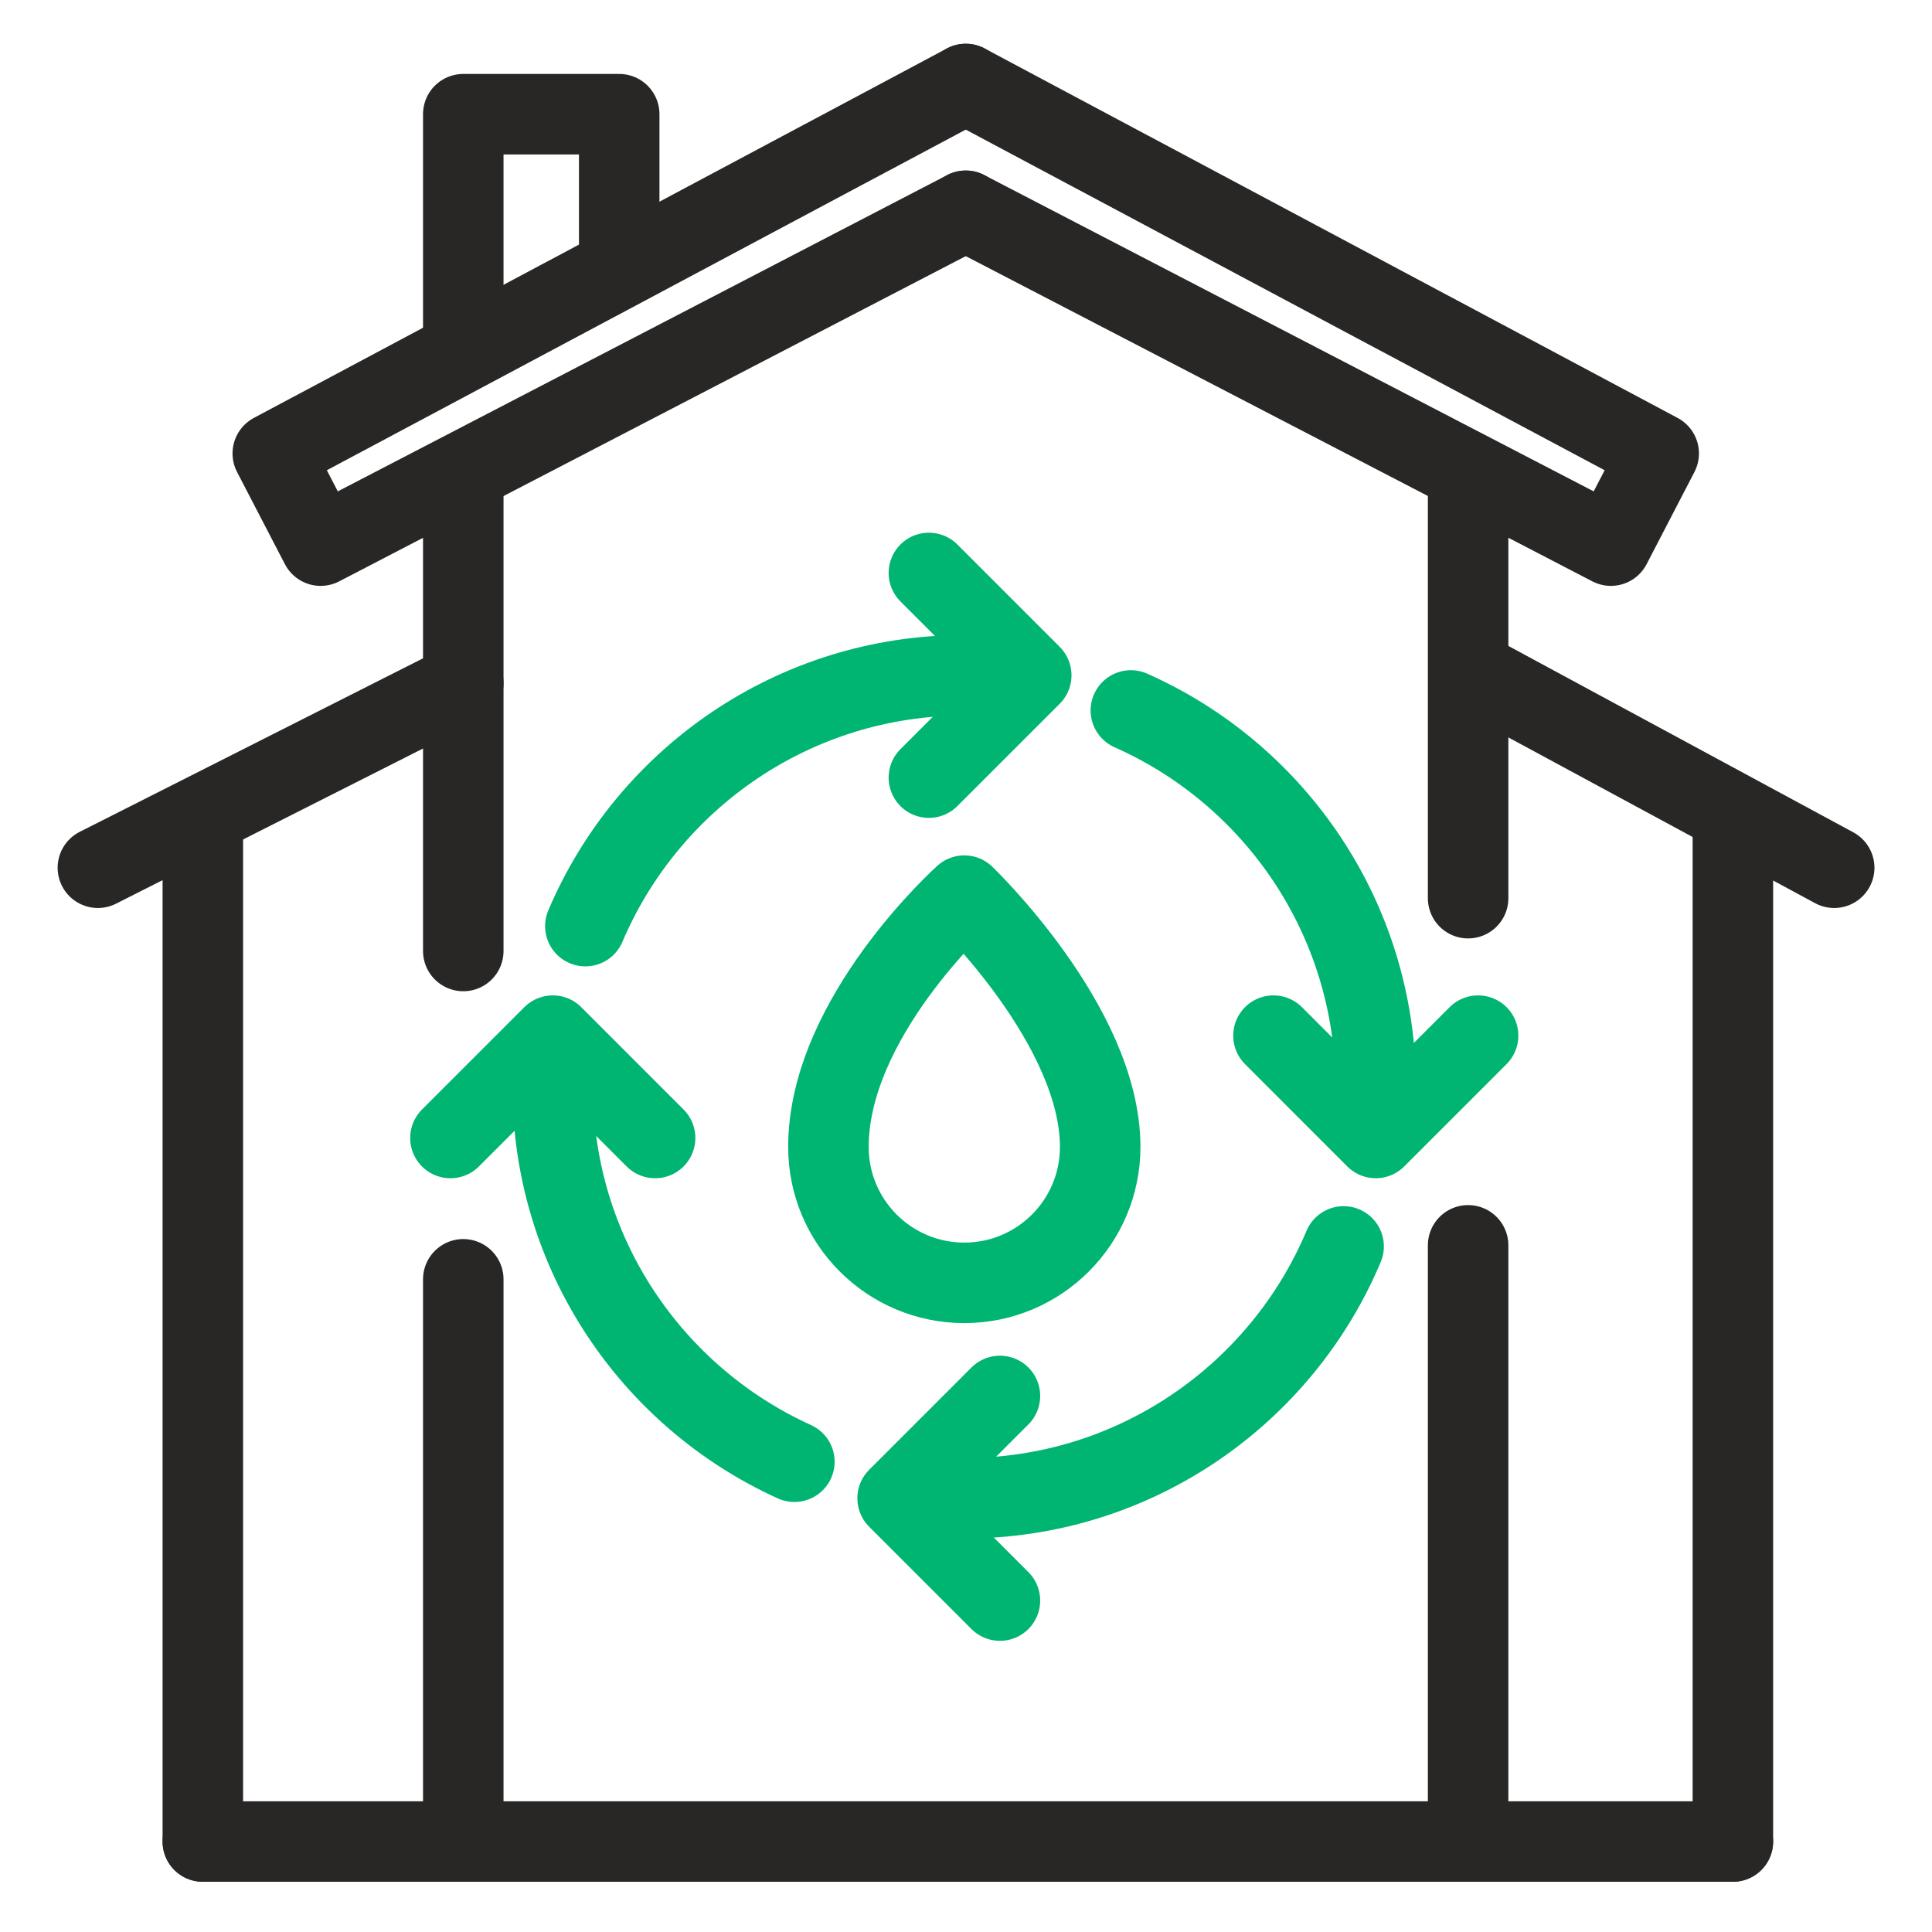
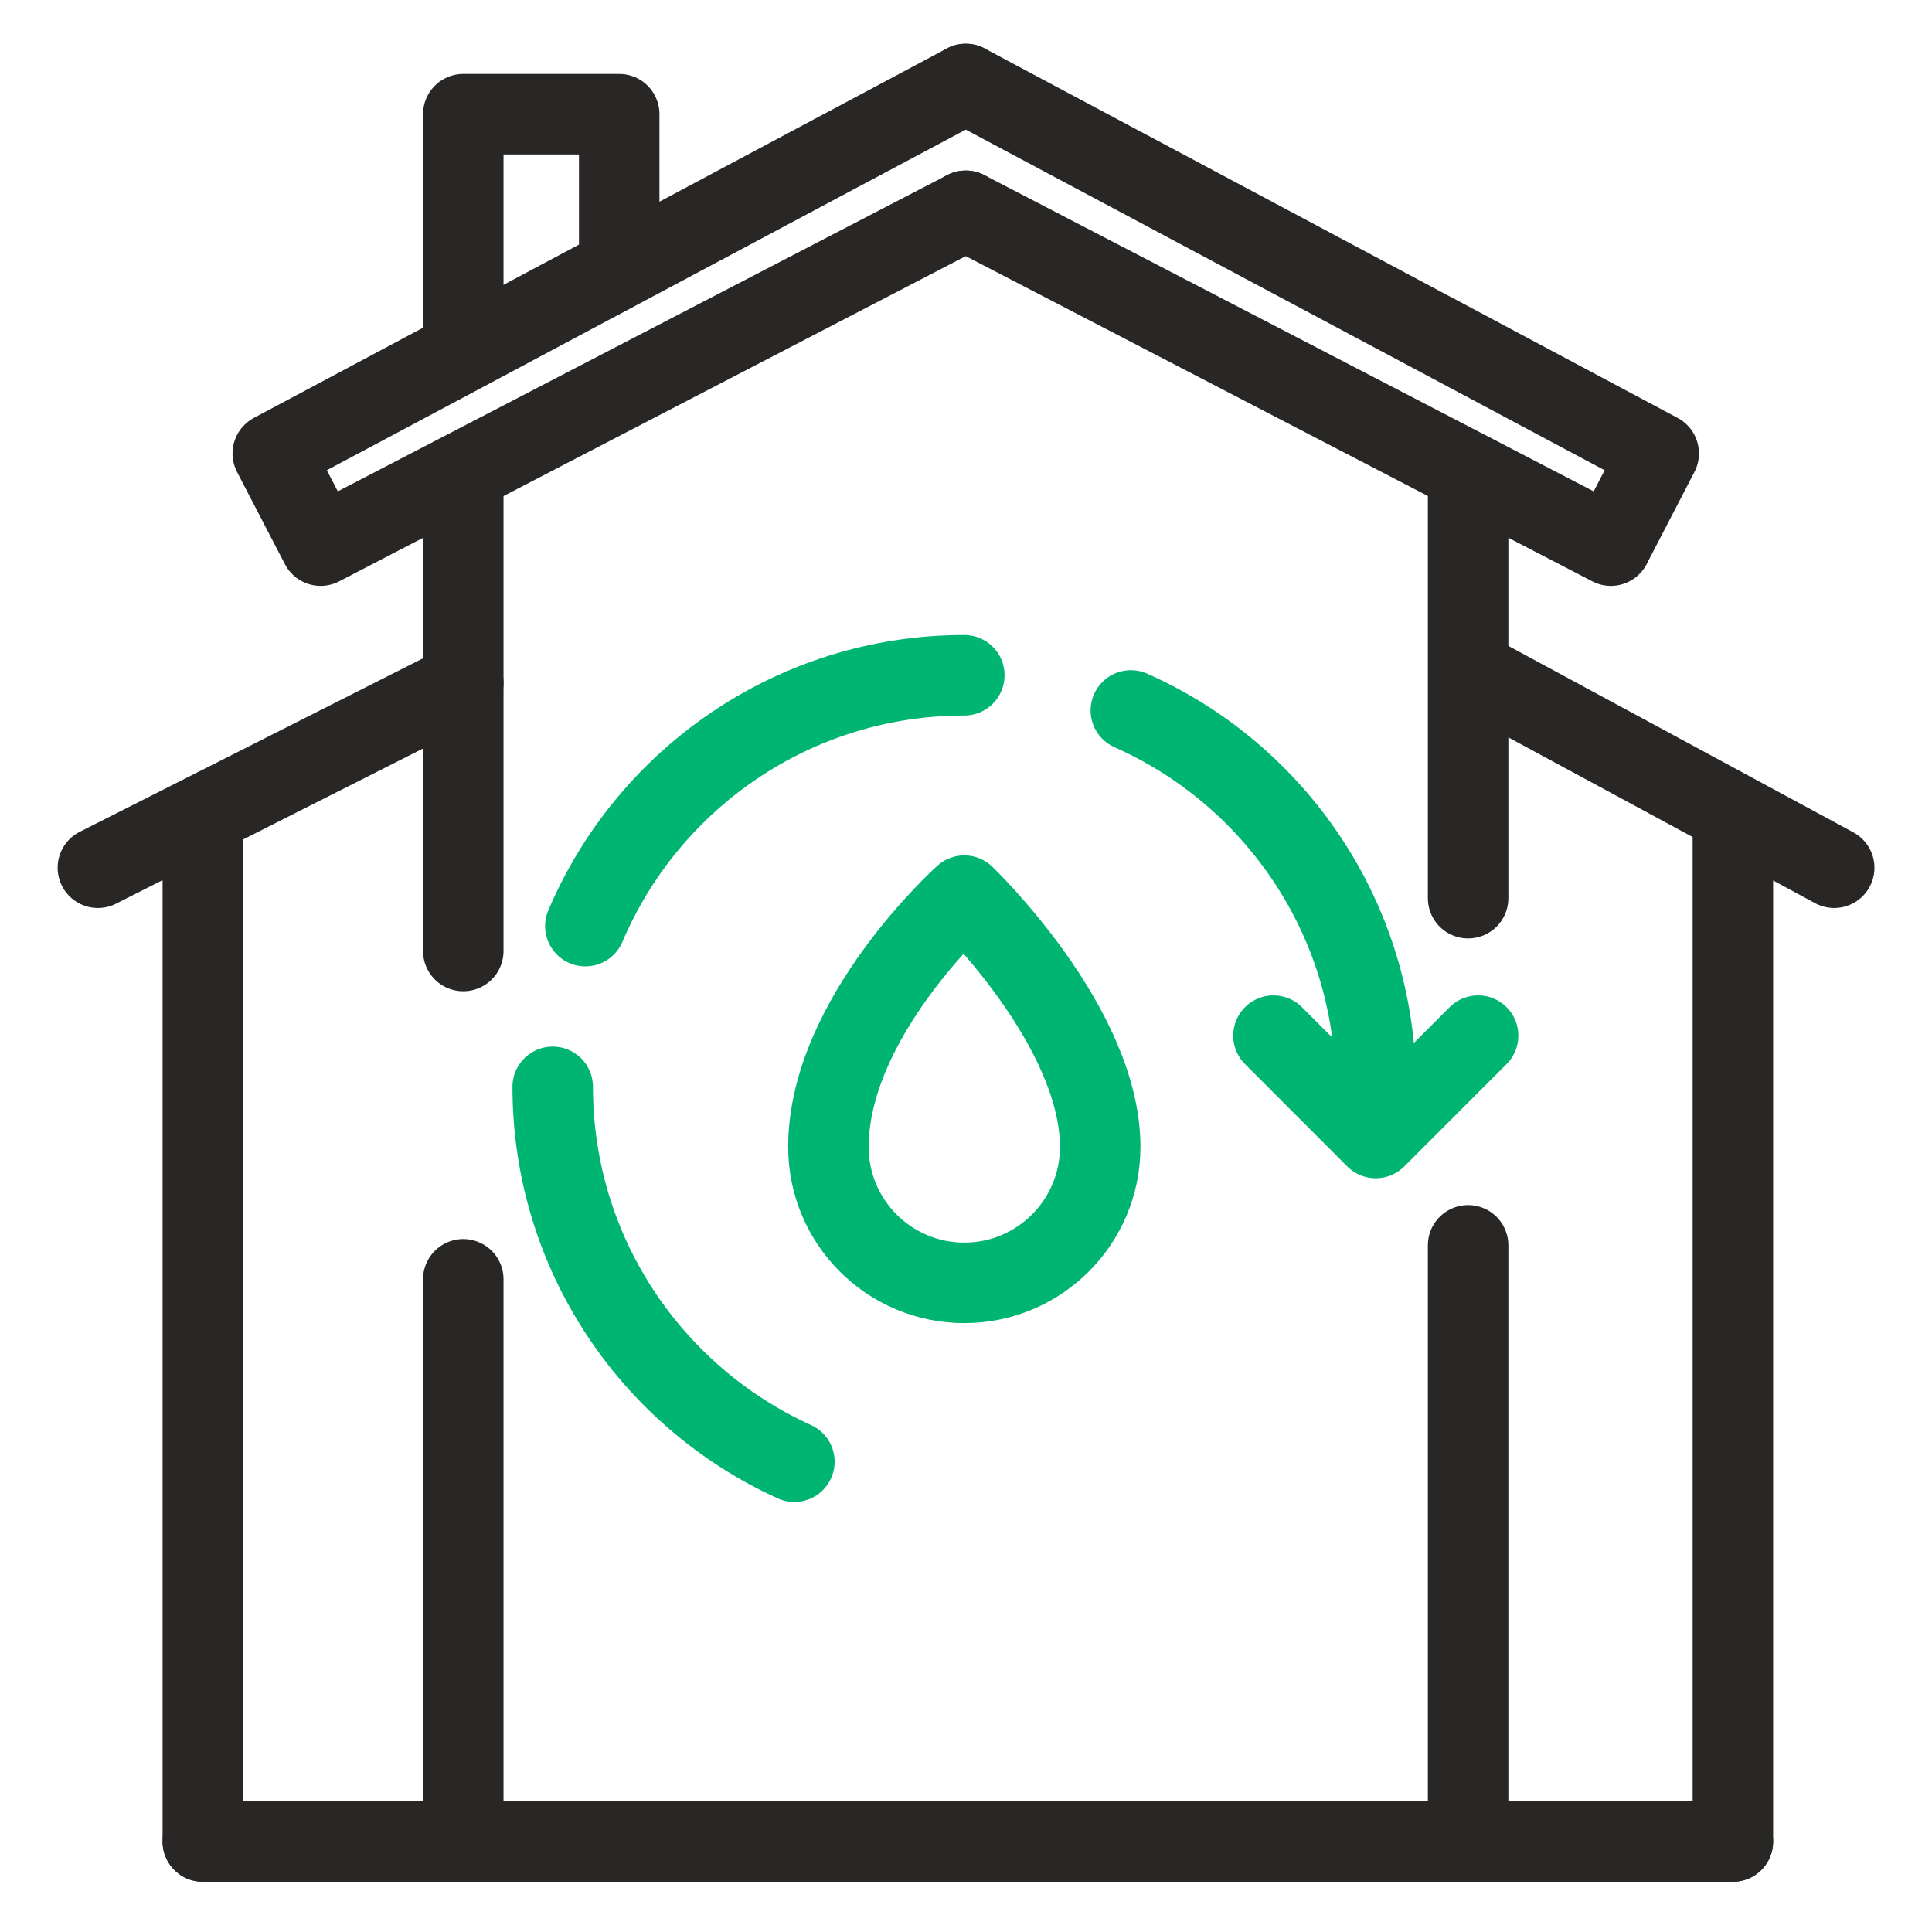
<svg xmlns="http://www.w3.org/2000/svg" width="48" height="48" viewBox="0 0 48 48" fill="none">
  <path d="M11.51 23.627V12.207" stroke="#292726" stroke-width="2" stroke-miterlimit="10" stroke-linecap="round" stroke-linejoin="round" />
  <path d="M11.51 45.752V31.784" stroke="#292726" stroke-width="2" stroke-miterlimit="10" stroke-linecap="round" stroke-linejoin="round" />
  <path d="M36.475 30.94V45.752" stroke="#292726" stroke-width="2" stroke-miterlimit="10" stroke-linecap="round" stroke-linejoin="round" />
  <path d="M36.475 12.207V22.315" stroke="#292726" stroke-width="2" stroke-miterlimit="10" stroke-linecap="round" stroke-linejoin="round" />
  <path d="M23.994 5.237L7.966 13.556L6.777 11.266L23.994 2.087" stroke="#292726" stroke-width="2" stroke-miterlimit="10" stroke-linecap="round" stroke-linejoin="round" />
  <path d="M23.994 5.237L40.022 13.556L41.21 11.266L23.994 2.087" stroke="#292726" stroke-width="2" stroke-miterlimit="10" stroke-linecap="round" stroke-linejoin="round" />
  <path d="M2.432 21.559L11.51 16.971" stroke="#292726" stroke-width="2" stroke-miterlimit="10" stroke-linecap="round" stroke-linejoin="round" />
  <path d="M45.57 21.559L36.723 16.778" stroke="#292726" stroke-width="2" stroke-miterlimit="10" stroke-linecap="round" stroke-linejoin="round" />
  <path d="M5.039 20.562V45.752" stroke="#292726" stroke-width="2" stroke-miterlimit="10" stroke-linecap="round" stroke-linejoin="round" />
  <path d="M43.053 20.724V45.752" stroke="#292726" stroke-width="2" stroke-miterlimit="10" stroke-linecap="round" stroke-linejoin="round" />
  <path d="M5.039 45.752H43.053" stroke="#292726" stroke-width="2" stroke-miterlimit="10" stroke-linecap="round" stroke-linejoin="round" />
  <path d="M14.543 23.009C16.098 19.347 19.728 16.777 23.958 16.777" stroke="#00B571" stroke-width="2" stroke-miterlimit="10" stroke-linecap="round" stroke-linejoin="round" />
  <path d="M19.736 36.316C16.195 34.709 13.732 31.143 13.732 27.002" stroke="#00B571" stroke-width="2" stroke-miterlimit="10" stroke-linecap="round" stroke-linejoin="round" />
-   <path d="M33.382 30.967C31.834 34.644 28.197 37.224 23.957 37.224" stroke="#00B571" stroke-width="2" stroke-miterlimit="10" stroke-linecap="round" stroke-linejoin="round" />
  <path d="M28.096 17.651C31.679 19.24 34.179 22.829 34.179 27.001" stroke="#00B571" stroke-width="2" stroke-miterlimit="10" stroke-linecap="round" stroke-linejoin="round" />
-   <path d="M11.191 28.273L13.734 25.73L16.276 28.273" stroke="#00B571" stroke-width="2" stroke-miterlimit="10" stroke-linecap="round" stroke-linejoin="round" />
  <path d="M27.334 28.496C27.334 30.36 25.822 31.872 23.958 31.872C22.093 31.872 20.582 30.36 20.582 28.496C20.582 25.279 23.958 22.252 23.958 22.252C23.958 22.252 27.334 25.486 27.334 28.496Z" stroke="#00B571" stroke-width="2" stroke-miterlimit="10" stroke-linecap="round" stroke-linejoin="round" />
  <path d="M36.723 25.73L34.18 28.273L31.639 25.73" stroke="#00B571" stroke-width="2" stroke-miterlimit="10" stroke-linecap="round" stroke-linejoin="round" />
-   <path d="M23.078 14.235L25.621 16.778L23.078 19.32" stroke="#00B571" stroke-width="2" stroke-miterlimit="10" stroke-linecap="round" stroke-linejoin="round" />
-   <path d="M24.843 39.766L22.301 37.224L24.843 34.682" stroke="#00B571" stroke-width="2" stroke-miterlimit="10" stroke-linecap="round" stroke-linejoin="round" />
  <path d="M15.384 6.587V2.837H11.51V8.369" stroke="#292726" stroke-width="2" stroke-miterlimit="10" stroke-linecap="round" stroke-linejoin="round" />
</svg>